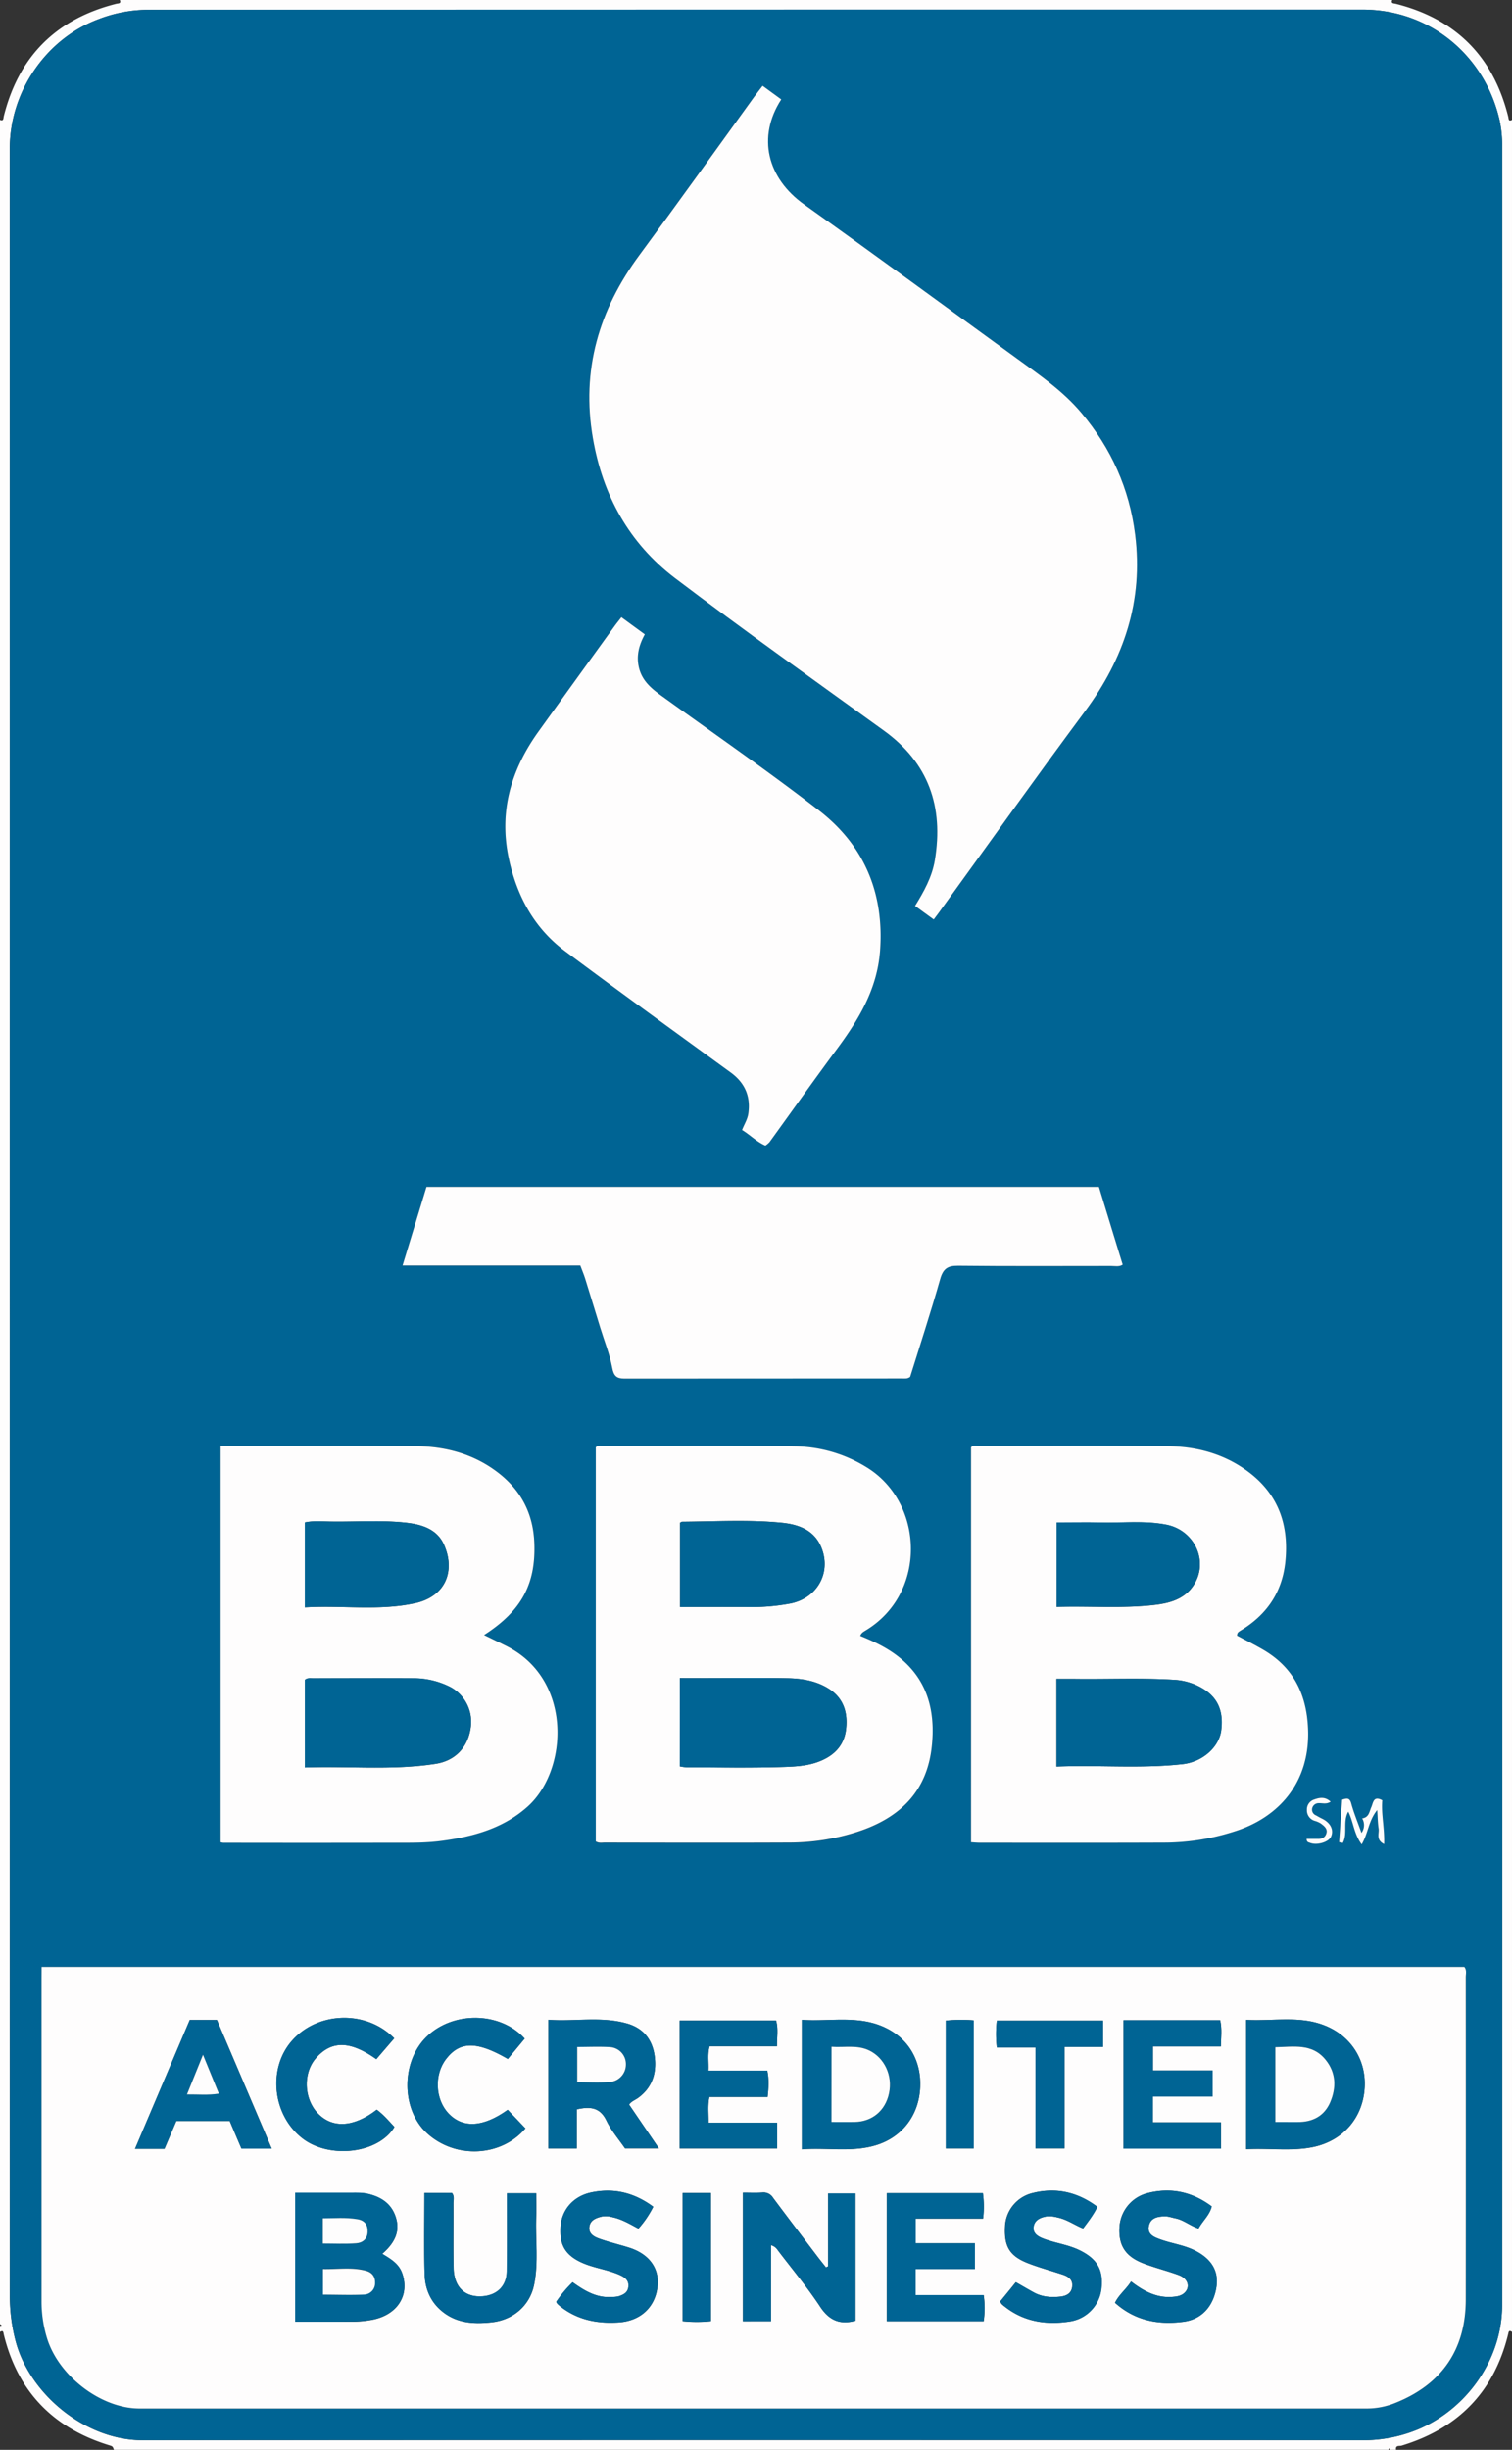
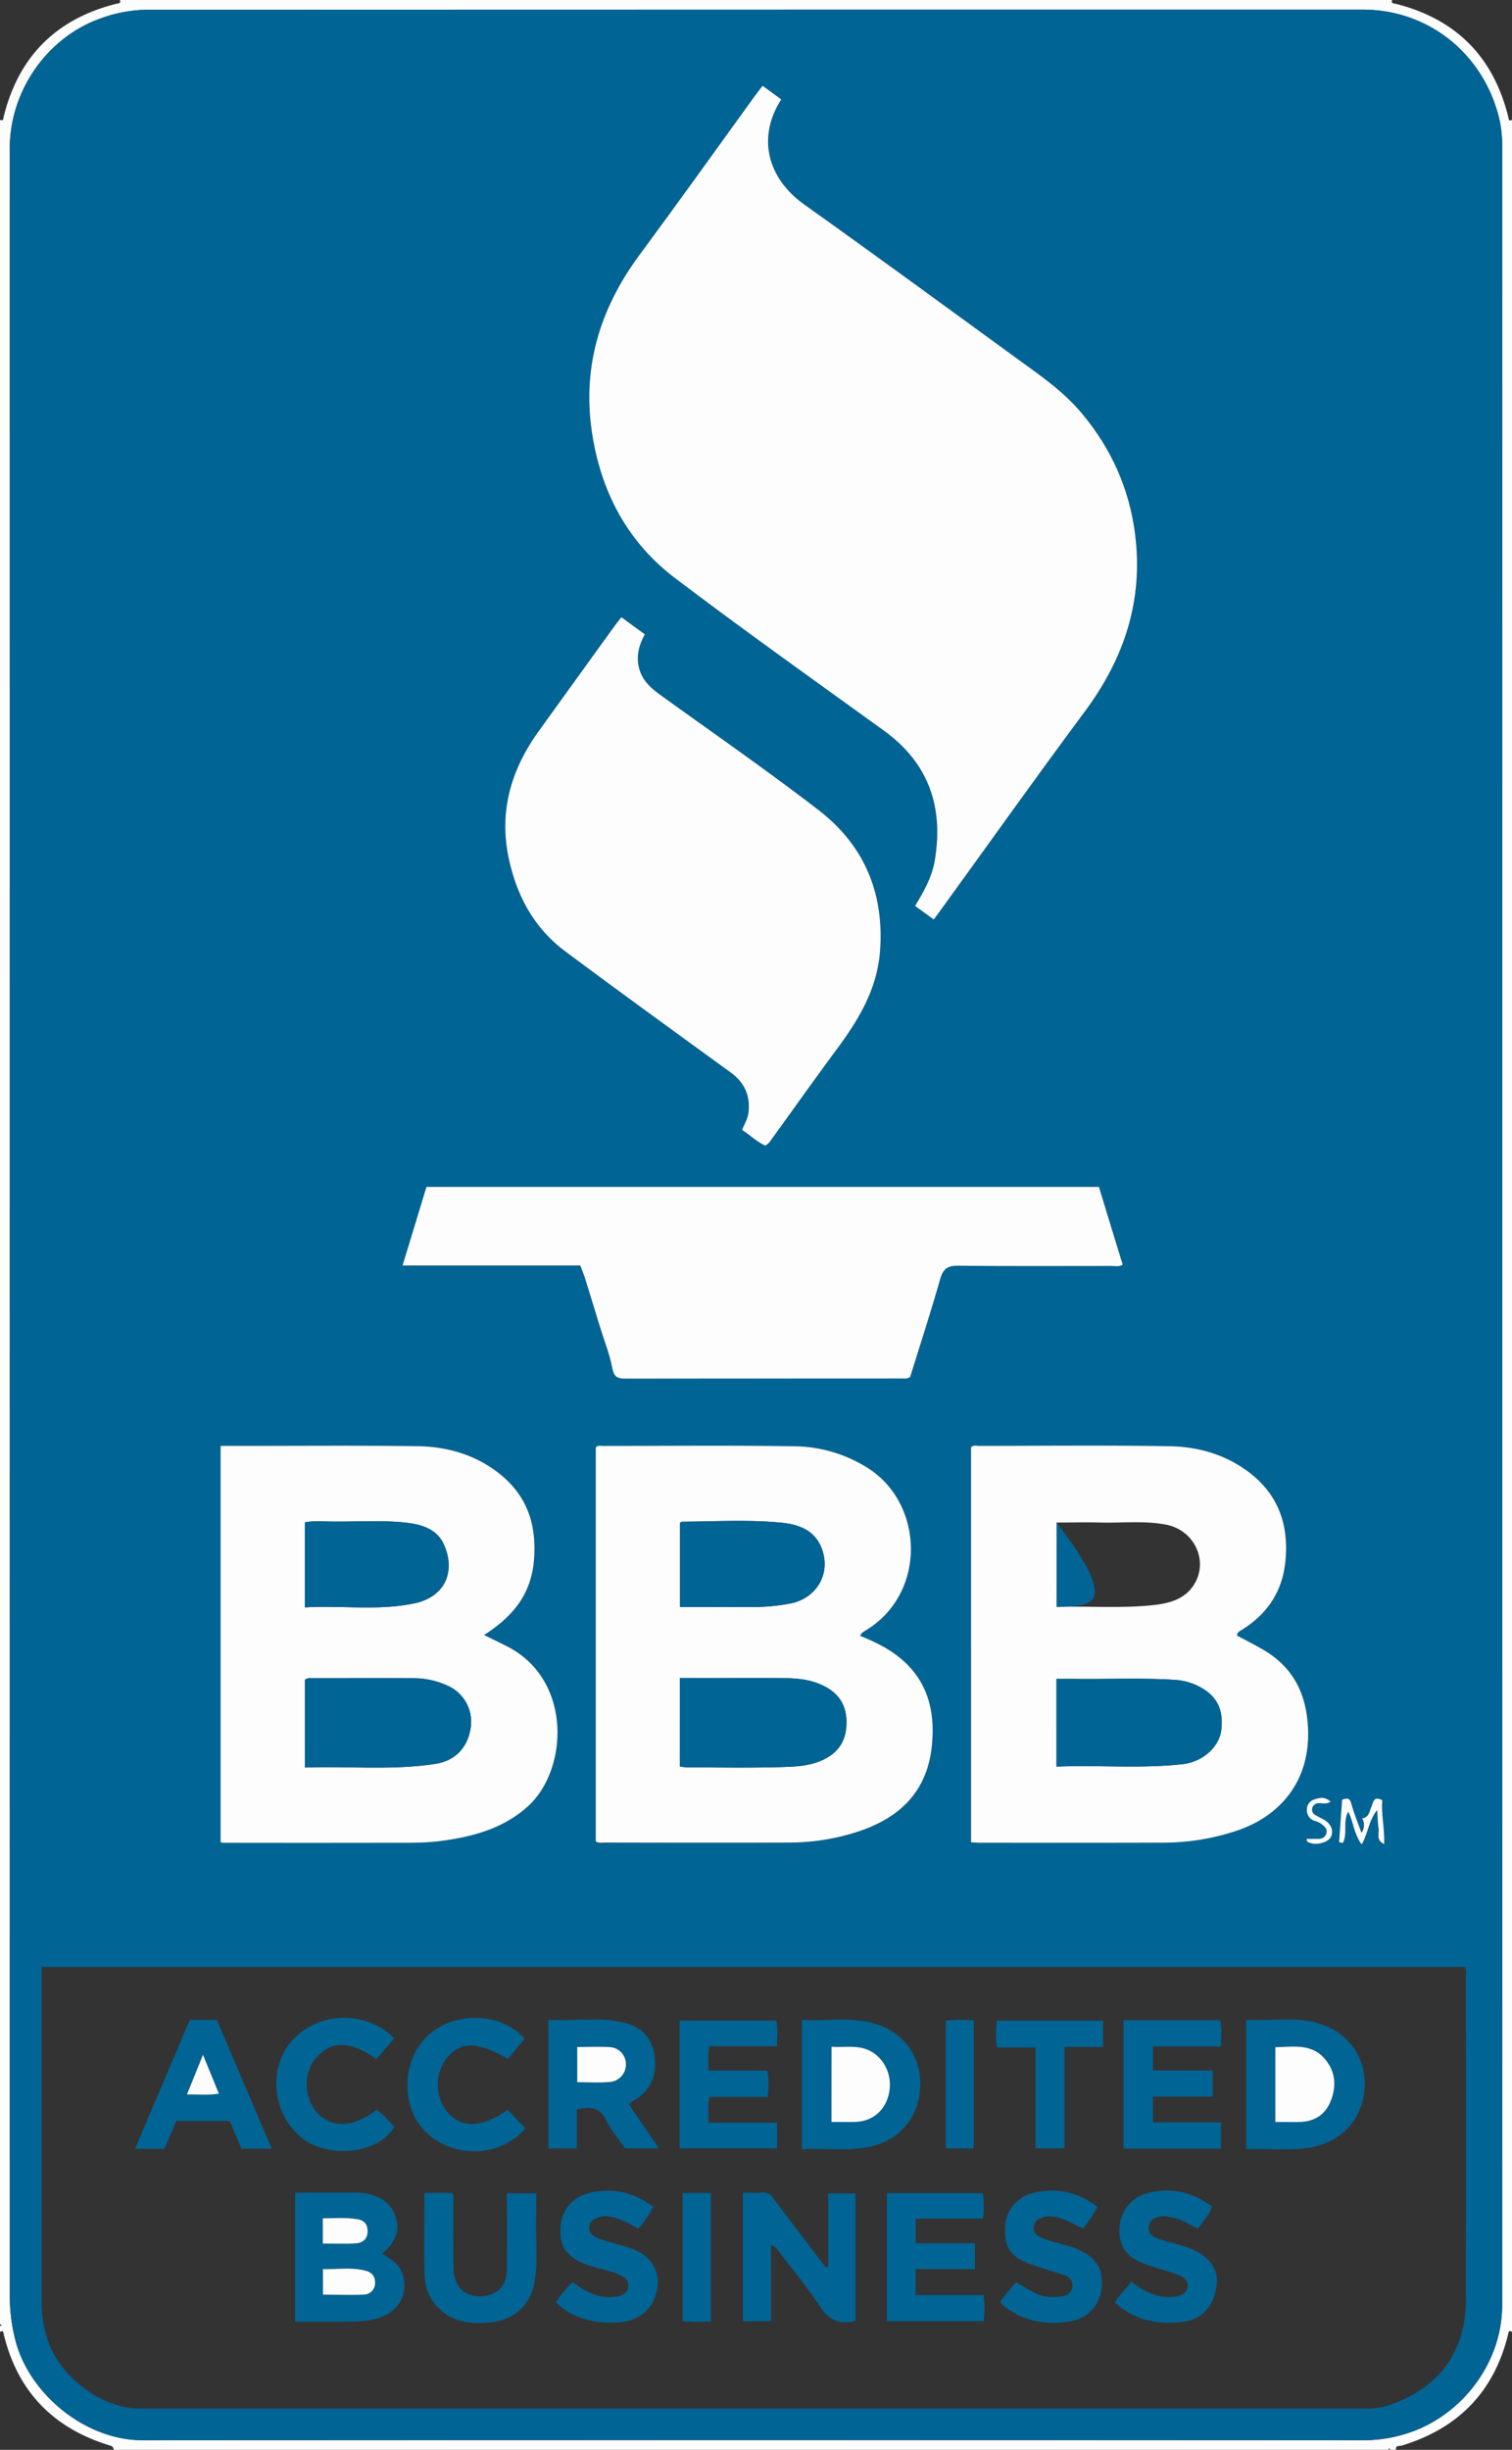
<svg xmlns="http://www.w3.org/2000/svg" id="Layer_1" data-name="Layer 1" viewBox="0 0 770 1247">
  <rect x="0" y="0" width="770" height="1247" fill="#333333" stroke="none" />
  <defs>
    <style>.cls-1{fill:#fefdfd;}.cls-2{fill:#006494;}</style>
  </defs>
  <path class="cls-1" d="M693.36,935.3h-649c-.63-1.81-.64-1.78-2.66-2.4-28.31-8.77-46.32-27.32-53.4-56.25-.25-1-.17-2.5-1.94-1.35v-3l.93-.34-.93-.66v-1122c1.89.84,1.69-.85,1.9-1.71,7.62-30.65,26.81-49.71,57.4-57.38.88-.22,2.53,0,1.7-1.91h648c-.81,1.86.83,1.69,1.7,1.91q46,11.55,57.4,57.59c.23.91.06,2.55,1.9,1.5v1126c-1.75-1.26-1.71.29-2,1.28-7.18,29.31-25.53,47.89-54.22,56.59-1.08.33-3.25-.36-2.83,2.13h-3l-.37-.88Zm-702-623.52q0,272.49,0,545a89.82,89.82,0,0,0,2.9,23c7,26.93,35.32,50.66,64.7,50.65q310.23-.17,620.47,0a72.68,72.68,0,0,0,30.16-6c24.43-10.8,41.73-35.75,41.74-62.75q.16-549.47,0-1098.94a59.34,59.34,0,0,0-1.22-12.84c-7.31-32.94-35.23-56.7-69.81-56.7q-309.48,0-619,.08A71.1,71.1,0,0,0,36.72-302C9.6-292-8.68-264.67-8.67-236.19Q-8.59,37.8-8.64,311.78Z" transform="translate(13.64 311.7)" />
  <path class="cls-2" d="M-8.64,311.78q0-274,0-548C-8.68-264.67,9.6-292,36.72-302a71.1,71.1,0,0,1,24.6-4.73q309.48-.12,619-.08c34.58,0,62.5,23.76,69.81,56.7a59.34,59.34,0,0,1,1.22,12.84q.09,549.47,0,1098.94c0,27-17.31,51.95-41.74,62.75a72.68,72.68,0,0,1-30.16,6q-310.24-.18-620.47,0c-29.38,0-57.69-23.72-64.7-50.65a89.82,89.82,0,0,1-2.9-23Q-8.62,584.27-8.64,311.78ZM7.54,689.5V695q0,82.24,0,164.48a63.86,63.86,0,0,0,2.81,19.06c5.92,19.19,27.45,35.75,47.07,35.75q312.72,0,625.44,0a38.66,38.66,0,0,0,14.46-3c23.51-9.48,35.51-27.26,35.53-52.52q.07-82,0-164c0-1.73.61-3.64-.75-5.26ZM461.86,156.33c.91-1.2,1.72-2.24,2.49-3.3,24.8-34.22,49.29-68.67,74.5-102.59,20-26.91,29.79-56.28,25.59-89.95-2.93-23.48-12.18-44-27.36-62-9.36-11.14-21.19-19.21-32.77-27.62-36.09-26.23-72.07-52.61-108.42-78.47-18.76-13.34-24.09-34.26-11.67-53.47L374.73-268c-1.48,1.94-2.91,3.71-4.24,5.54C351-235.63,331.77-208.62,312.05-182c-20.68,28-29.72,58.6-23.76,93.31,5,29.07,18.45,53.46,41.8,71.19C365,9,400.8,34.43,436.36,60.09c22.9,16.52,30.57,38.79,26.08,66-1.42,8.62-5.61,16.08-10.09,23.32ZM314.74,11.2,302.81,2.48c-1.19,1.53-2.44,3.05-3.59,4.64q-19.29,26.69-38.54,53.4c-14,19.48-20.36,40.78-15.21,64.79,4.08,19.05,12.9,35.4,28.63,47.14,27.89,20.82,56.1,41.2,84.25,61.65,7.29,5.3,10.35,12.16,9.1,21-.42,3-2.1,5.5-3.19,8.37,4.15,2.52,7.45,6,11.89,7.95a12,12,0,0,0,2.06-1.73c11.43-15.77,22.68-31.66,34.27-47.3,11.21-15.14,20.69-30.73,22.07-50.34,2.08-29.43-8.16-53.56-31.19-71.31C377.15,80.55,349.88,61.7,323,42.32c-5-3.64-9.56-7.48-11.2-13.91C310.25,22.25,311.7,16.69,314.74,11.2ZM616.35,520.86c0-1.52.86-2,1.74-2.48,13.24-8,21.21-19.44,22.83-34.91,2-18.53-3.31-34.23-18.62-45.8-11.92-9-25.77-12.92-40.27-13.17-32.3-.56-64.62-.2-96.93-.18-1.42,0-3-.55-4.23.72v201c1.68.09,3.13.24,4.59.24,31.65,0,63.3.07,94.94-.06a117.69,117.69,0,0,0,34.15-5.54c22.41-6.87,39.13-24.57,37.94-52.45-.75-17.54-7.39-31.19-22.73-40.15C625.34,525.51,620.73,523.22,616.35,520.86Zm-191.9.17c.54-1.63,1.72-2.13,2.88-2.83,31.31-19,29.63-65.14.32-83a71.18,71.18,0,0,0-36.11-10.65c-32.65-.55-65.32-.21-98-.19-1.27,0-2.68-.46-3.79.69V625.69c1.61,1,3.14.58,4.59.59,31.33,0,62.66.08,94,0a112.7,112.7,0,0,0,35.12-5.63c21.08-7,34.9-20.26,37.38-43.06,1.94-17.86-1.86-33.94-16.79-45.8C438.14,527,431.39,523.85,424.45,521ZM98.71,424.28V626a8.48,8.48,0,0,0,1.29.27q42.74,0,85.47,0c8.46,0,16.91.2,25.37-.91,16.31-2.14,31.77-6.3,44.3-17.58,20.67-18.61,22.79-64.43-10.39-81.41-3.82-2-7.7-3.79-11.88-5.84,19.18-12.33,26.33-26,25.61-46.59-.56-16.18-7.58-28.44-20.44-37.54-11.67-8.26-25.13-11.77-39.16-12-29.15-.4-58.31-.14-87.47-.15Zm183.17-91.82c.91,2.46,1.76,4.44,2.4,6.49,2.62,8.39,5.17,16.81,7.76,25.22,2.09,6.76,4.79,13.4,6.07,20.31.79,4.26,2.23,5.57,6.26,5.56q70.76-.1,141.49-.06c1.31,0,2.68.25,4-.82,5.1-16.43,10.53-33,15.27-49.72,1.5-5.32,3.78-6.92,9.18-6.86,26,.29,52,.16,77.95.13,1.91,0,3.94.56,5.84-.66-4-13.23-8.08-26.39-12.11-39.58H203.54l-12.18,40ZM668.32,626l1.89.37c2.59-4.83-.13-10.86,2.77-15.9,2.65,5.2,2.81,11.35,6.83,16.64,3.34-5.68,3.45-12,7.9-17.47.27,3.89.28,6.71.72,9.46.38,2.42-1.54,5.73,2.81,7.86.29-8.1-1.55-15.23-.93-22.29-4.62-2.5-4.65,1.39-5.59,3.45-1.05,2.31-1.1,5.2-4.67,5.76a6.74,6.74,0,0,1-.35,7.39c-1.82-5.13-3.84-10-5.21-15-.82-3-2.25-2.69-4.64-1.9C669.34,611.63,668.83,618.82,668.32,626ZM664,605.4c-2.81-2.64-5.57-2.11-8.36-1.16a5.27,5.27,0,0,0-3.74,5.28,5.54,5.54,0,0,0,4,5.6A11.64,11.64,0,0,1,659,616.5c1.52,1.18,3.42,2.36,2.84,4.75s-2.23,3.12-4.49,3.06c-1.88,0-3.77,0-5.65,0,.07,1.77,1,1.75,1.73,2,3.54,1.4,9.48-.32,10.73-3.14,1.56-3.54-.33-7.19-4.76-9.27-1-.48-2-1.09-3-1.63a3.11,3.11,0,0,1-1.82-3.63,3.36,3.36,0,0,1,3.3-2.52C659.73,606,661.74,606.87,664,605.4Z" transform="translate(13.64 311.7)" />
-   <path class="cls-1" d="M7.54,689.5H732.07c1.36,1.62.75,3.53.75,5.26q.06,82,0,164c0,25.26-12,43-35.53,52.52a38.66,38.66,0,0,1-14.46,3q-312.72,0-625.44,0c-19.62,0-41.15-16.56-47.07-35.75a63.86,63.86,0,0,1-2.81-19.06q0-82.23,0-164.48ZM136.67,870.07c10.53,0,20.48.06,30.44,0a53.92,53.92,0,0,0,7.91-.78c13.28-2.12,20.15-12.25,16.2-23.72-1.72-5-6-7.46-10.21-10,6.62-5.72,9-11.5,7.06-18.11-2-7.06-7.23-10.74-14.22-12.38-3.15-.74-6.27-.58-9.42-.59-9.24,0-18.48,0-27.76,0Zm271.44-28.15-1.1.52c-1.4-1.78-2.84-3.54-4.21-5.34-7.6-10-15.23-20-22.76-30.1a5.66,5.66,0,0,0-5.39-2.66c-3.27.22-6.57.06-9.94.06v65.46H379V831.15c2.3.66,3.05,2,3.9,3.14,7.13,9.35,14.7,18.42,21.16,28.22,4.64,7,10.14,9.2,17.92,7.08V804.78H408.11ZM621,716.43v65.88c11.54-.64,22.73,1.13,33.76-1.06,15-3,25.08-14.22,26.47-29,1.34-14.38-6.22-27.25-20.06-32.84C648.24,714.15,634.62,717.22,621,716.43ZM280.08,762c6.91-1.54,11.86-1,15.11,5.74,2.49,5.16,6.39,9.65,9.45,14.13h17.27l-15.18-22.28c1.07-1.65,3.06-2.29,4.65-3.46,7-5.12,9.38-12.22,8.45-20.55-1-8.74-5.59-14.83-14.16-17.27-13.22-3.76-26.69-.9-40.05-1.91v65.51h14.46Zm114.63,20.37c12.62-1,25.08,1.58,37.35-2,13.32-3.89,22.31-15,22.92-29.78.52-12.54-5.23-24.4-18.35-30.41-13.52-6.18-27.74-2.76-41.92-3.74Zm-62.24-.46h49.65V768.79H347.19c.06-4.55-.53-8.62.44-13.11h29.64c.5-4.65.79-8.85-.16-13.4h-30c.25-4.22-.61-8.1.62-12.4h34.31c-.07-4.68.73-8.9-.45-13.06H332.47Zm150.38,48.3H452.67v-12.6H487a50.11,50.11,0,0,0-.1-12.92H438v65.18h49.3a44.05,44.05,0,0,0,0-13.32H452.67V843.33h30.18Zm121.06-88h-30.4V730h34.58c.1-4.79.67-9-.36-13.38H558.51V782h49.63V768.64H573.48V755.53h30.43ZM202.5,804.56c0,14.17-.29,27.82.13,41.46.2,6.72,2.52,13,7.76,17.83,7.66,7,16.79,7.61,26.52,6.53,10.75-1.2,19.25-8.43,21.44-19,2.39-11.54.64-23.25,1.11-34.87.16-3.92,0-7.86,0-11.77H244.56v5.69c0,11.34.1,22.67-.09,34-.12,7.35-4.76,12-12,12.69-9.07.84-14.86-4.44-15.08-14.29-.24-11,0-22-.1-33,0-1.75.58-3.66-.73-5.24Zm-99.16-36.63q3.09,7.3,6,14.07h15.42L96.83,716.48H83L55.12,782.1h15l6.06-14.17Zm459,81.7c-2.51,4-6.16,6.64-8.18,10.82,10.2,9.18,22.15,11.32,34.94,9.65,9.31-1.21,15.27-8,16.73-17.8,1.19-8.06-2.6-14.28-11.1-18.5-5.55-2.76-11.73-3.51-17.47-5.59-3-1.1-6.73-2.38-5.87-6.76s4.55-4.89,8.12-5c1.78-.05,3.57.64,5.35,1,4.24.82,7.59,3.82,11.84,5.21,2.17-4,5.64-6.79,6.73-11.25q-15.21-11.39-33.1-6.65a18.94,18.94,0,0,0-13.89,17.55c-.46,9.08,3.11,14.62,12.29,18.14,5.86,2.24,12,3.74,17.89,5.91,4.89,1.8,6.1,6.35,2.67,9.26-1.68,1.43-3.88,1.69-6.08,1.85C575.34,858,568.87,854.6,562.38,849.63Zm-66.65,10.11a7.22,7.22,0,0,0,.75,1.36,13.18,13.18,0,0,0,1.51,1.27c9.95,7.88,21.47,9.44,33.49,7.54a19,19,0,0,0,15.76-16.48c1.13-9.65-2.11-15.39-11.34-19.83-5.71-2.75-12.08-3.51-18-5.73-2.7-1-5.57-2.57-5.21-5.89.39-3.66,3.52-5,6.83-5.51a15.53,15.53,0,0,1,5.4.56c4.74.93,8.64,3.82,13,5.58,2.72-3.65,5.34-7,7.28-11-10.12-7.54-21.07-10-33-7a18.31,18.31,0,0,0-14,16.84c-.55,10.34,2.27,15.19,11.71,18.88,5.85,2.28,11.95,3.88,17.91,5.88,2.88,1,5.05,2.67,4.57,6.15s-3.15,4.62-6,4.94c-4.66.52-9.32.21-13.57-2.12-3-1.64-5.95-3.38-9.15-5.2C500.94,853.39,498.33,856.56,495.73,859.74ZM319.05,811.58c-9.67-7.17-20.08-9.71-31.64-7.26-8.92,1.88-15.26,8.74-15.6,18.15-.25,7,1,13.51,11.89,18,6,2.47,12.53,3.23,18.43,5.91,2.48,1.13,4.65,2.67,4.25,6-.36,3-2.64,4-5,4.78a15.66,15.66,0,0,1-3.45.34c-7.75.59-13.95-3.19-19.95-7.5a63.81,63.81,0,0,0-8.34,9.95,4.61,4.61,0,0,0,.55,1,15.15,15.15,0,0,0,1.46,1.31c8.82,7,18.95,8.91,29.94,8.17,10.65-.73,18.17-7.33,19.58-17.7,1.29-9.51-4-17-14.38-20.32-5.05-1.6-10.24-2.79-15.21-4.58-2.57-.93-5.49-2.38-5.08-5.93s3.44-4.62,6.39-5.33a12.46,12.46,0,0,1,5.41.34c4.77,1,8.85,3.48,13.2,5.79A51.16,51.16,0,0,0,319.05,811.58Zm-74.13-49.36c-12.53,9-22.95,9.52-30.22,1.79-6.73-7.17-7.28-19.69-1.2-27.6,7-9.15,15.68-9.22,31.46-.06L253.57,726c-12.43-13.85-36.63-14.08-50.07-.84-13,12.8-12.83,37,.33,49,14.53,13.26,37.83,12.05,50.11-2.47ZM178,736.45l9.14-10.6c-14.12-14.51-39-13.77-52.17,1.31-12.42,14.2-9.75,37.9,5.47,49.63,13.76,10.61,38.68,7.75,46.8-5.84-2.88-3.06-5.63-6.32-9-8.79-11.78,9.09-22.71,9.64-30.14,1.73-7-7.43-7.4-20.4-.9-27.88C155.07,726.89,164.62,726.94,178,736.45Zm370.12-19.59H494a58.25,58.25,0,0,0,0,13.65h19.67v51.35H528.5V730.23h19.61Zm-65.86-.17a77.66,77.66,0,0,0-14.22.13v65.07h14.22ZM334,804.6v65.23a70,70,0,0,0,14.4,0V804.6Z" transform="translate(13.64 311.7)" />
  <path class="cls-1" d="M461.86,156.33l-9.51-6.91c4.48-7.24,8.67-14.7,10.09-23.32,4.49-27.22-3.18-49.49-26.08-66C400.8,34.43,365,9,330.09-17.46c-23.35-17.73-36.81-42.12-41.8-71.19-6-34.71,3.08-65.35,23.76-93.31,19.72-26.66,39-53.67,58.44-80.52,1.33-1.83,2.76-3.6,4.24-5.54l9.49,6.93c-12.42,19.21-7.09,40.13,11.67,53.47,36.35,25.86,72.33,52.24,108.42,78.47,11.58,8.41,23.41,16.48,32.77,27.62,15.18,18.06,24.43,38.54,27.36,62,4.2,33.67-5.59,63-25.59,89.95-25.21,33.92-49.7,68.37-74.5,102.59C463.58,154.09,462.77,155.13,461.86,156.33Z" transform="translate(13.64 311.7)" />
  <path class="cls-1" d="M314.74,11.2c-3,5.49-4.49,11.05-2.92,17.21,1.64,6.43,6.17,10.27,11.2,13.91,26.86,19.38,54.13,38.23,80.34,58.44,23,17.75,33.27,41.88,31.19,71.31-1.38,19.61-10.86,35.2-22.07,50.34-11.59,15.64-22.84,31.53-34.27,47.3a12,12,0,0,1-2.06,1.73c-4.44-1.92-7.74-5.43-11.89-7.95,1.09-2.87,2.77-5.39,3.19-8.37,1.25-8.86-1.81-15.72-9.1-21C330.2,213.65,302,193.27,274.1,172.45c-15.73-11.74-24.55-28.09-28.63-47.14-5.15-24,1.18-45.31,15.21-64.79q19.24-26.72,38.54-53.4c1.15-1.59,2.4-3.11,3.59-4.64Z" transform="translate(13.64 311.7)" />
  <path class="cls-1" d="M616.35,520.86c4.38,2.36,9,4.65,13.41,7.23,15.34,9,22,22.61,22.73,40.15,1.19,27.88-15.53,45.58-37.94,52.45a117.69,117.69,0,0,1-34.15,5.54c-31.64.13-63.29.06-94.94.06-1.46,0-2.91-.15-4.59-.24V425c1.22-1.27,2.81-.71,4.23-.72,32.31,0,64.63-.38,96.93.18,14.5.25,28.35,4.17,40.27,13.17,15.31,11.57,20.57,27.27,18.62,45.8-1.62,15.47-9.59,26.95-22.83,34.91C617.21,518.91,616.33,519.34,616.35,520.86Zm-92,66.67c21.8-.86,43.1,1.13,64.34-1.25,10-1.13,18.45-8.62,19.56-17.14,1.49-11.54-2.91-19-13.82-23.55a32.23,32.23,0,0,0-10.64-2.27c-16.81-1-33.63-.21-50.45-.44-2.93,0-5.87,0-9,0Zm.06-81.29c17.07-.49,33.56.9,50-1,7.53-.89,14.85-2.87,19.48-9.53,8.39-12.07,1.14-28.46-13.66-31.32-11.06-2.15-22.24-.8-33.35-1.09-7.44-.2-14.88,0-22.44,0Z" transform="translate(13.64 311.7)" />
  <path class="cls-1" d="M424.45,521c6.94,2.82,13.69,6,19.61,10.71,14.93,11.86,18.73,27.94,16.79,45.8-2.48,22.8-16.3,36.09-37.38,43.06a112.7,112.7,0,0,1-35.12,5.63c-31.33.13-62.66.06-94,0-1.45,0-3,.39-4.59-.59V425c1.11-1.15,2.52-.69,3.79-.69,32.66,0,65.33-.36,98,.19a71.18,71.18,0,0,1,36.11,10.65c29.31,17.9,31,64-.32,83C426.17,518.9,425,519.4,424.45,521Zm-91.88,21.43v45a26.07,26.07,0,0,0,3.56.49c15.67,0,31.34.33,47-.12,7.19-.21,14.54-.34,21.45-3.3,7.48-3.22,12-8.56,12.73-16.68.76-8.29-1.58-15.31-9-20-6.41-4-13.63-5.14-20.9-5.29-14.33-.28-28.67-.07-43-.07Zm.12-79.09V506.3c11.59,0,22.86-.05,34.13,0a106.56,106.56,0,0,0,22.24-1.84c12.84-2.63,20.2-14.54,16.15-26.92-3.26-10-11.49-13.23-20.66-14.14-16.88-1.68-33.85-.65-50.78-.53C333.47,462.89,333.17,463.15,332.69,463.37Z" transform="translate(13.64 311.7)" />
  <path class="cls-1" d="M98.71,424.28h12.7c29.16,0,58.32-.25,87.47.15,14,.2,27.49,3.71,39.16,12,12.86,9.1,19.88,21.36,20.44,37.54.72,20.54-6.43,34.26-25.61,46.59,4.18,2.05,8.06,3.89,11.88,5.84,33.18,17,31.06,62.8,10.39,81.41-12.53,11.28-28,15.44-44.3,17.58-8.46,1.11-16.91.89-25.37.91q-42.74.08-85.47,0a8.48,8.48,0,0,1-1.29-.27ZM141.6,588c22.45-.78,44.59,1.55,66.57-1.86,10.13-1.57,16.38-8.45,17.86-18.1a20.09,20.09,0,0,0-10.18-20.91,41.38,41.38,0,0,0-19.19-4.56c-17-.12-34,0-51,0-1.3,0-2.69-.31-4.07.84Zm0-81.5c19-1.12,37.71,1.88,56.11-2.13,15.73-3.43,20.74-16.61,14.67-30-3.54-7.77-11.32-10.16-19.28-11-12.77-1.42-25.6-.36-38.4-.57-4.29-.07-8.62-.5-13.1.44Z" transform="translate(13.64 311.7)" />
  <path class="cls-1" d="M281.88,332.46H191.36l12.18-40H546c4,13.19,8.06,26.35,12.11,39.58-1.9,1.22-3.93.66-5.84.66-26,0-52,.16-77.95-.13-5.4-.06-7.68,1.54-9.18,6.86-4.74,16.74-10.17,33.29-15.27,49.72-1.35,1.07-2.72.82-4,.82q-70.74,0-141.49.06c-4,0-5.47-1.3-6.26-5.56-1.28-6.91-4-13.55-6.07-20.31-2.59-8.41-5.14-16.83-7.76-25.22C283.64,336.9,282.79,334.92,281.88,332.46Z" transform="translate(13.64 311.7)" />
  <path class="cls-1" d="M668.32,626c.51-7.19,1-14.38,1.53-21.62,2.39-.79,3.82-1.11,4.64,1.9,1.37,5,3.39,9.86,5.21,15a6.74,6.74,0,0,0,.35-7.39c3.57-.56,3.62-3.45,4.67-5.76.94-2.06,1-6,5.59-3.45-.62,7.06,1.22,14.19.93,22.29-4.35-2.13-2.43-5.44-2.81-7.86-.44-2.75-.45-5.57-.72-9.46-4.45,5.47-4.56,11.79-7.9,17.47-4-5.29-4.18-11.44-6.83-16.64-2.9,5-.18,11.07-2.77,15.9Z" transform="translate(13.64 311.7)" />
  <path class="cls-1" d="M664,605.4c-2.23,1.47-4.24.63-6.08.75a3.36,3.36,0,0,0-3.3,2.52,3.11,3.11,0,0,0,1.82,3.63c1,.54,2,1.15,3,1.63,4.43,2.08,6.32,5.73,4.76,9.27-1.25,2.82-7.19,4.54-10.73,3.14-.76-.29-1.66-.27-1.73-2,1.88,0,3.77,0,5.65,0,2.26.06,3.94-.81,4.49-3.06s-1.32-3.57-2.84-4.75a11.64,11.64,0,0,0-3.13-1.38,5.54,5.54,0,0,1-4-5.6,5.27,5.27,0,0,1,3.74-5.28C658.4,603.29,661.16,602.76,664,605.4Z" transform="translate(13.64 311.7)" />
  <path class="cls-2" d="M136.67,870.07V804.41c9.28,0,18.52,0,27.76,0,3.15,0,6.27-.15,9.42.59,7,1.64,12.17,5.32,14.22,12.38,1.92,6.61-.44,12.39-7.06,18.11,4.22,2.56,8.49,5,10.21,10,3.95,11.47-2.92,21.6-16.2,23.72a53.92,53.92,0,0,1-7.91.78C157.15,870.13,147.2,870.07,136.67,870.07Zm14.16-13.75c7.21,0,14.15.29,21-.13a5.8,5.8,0,0,0,5.48-6c.08-3.14-1.51-5.27-4.7-6.12-7.17-1.91-14.37-.68-21.83-.84Zm-.08-26c5.85,0,11.48.3,17-.12,3-.23,5.61-2,5.76-5.71s-1.4-5.92-5.2-6.56c-5.9-1-11.74-.4-17.6-.45Z" transform="translate(13.64 311.7)" />
  <path class="cls-2" d="M408.11,841.92V804.78H422v64.81c-7.78,2.12-13.28-.05-17.92-7.08-6.46-9.8-14-18.87-21.16-28.22-.85-1.12-1.6-2.48-3.9-3.14v38.71H364.71V804.4c3.37,0,6.67.16,9.94-.06A5.66,5.66,0,0,1,380,807c7.53,10.08,15.16,20.08,22.76,30.1,1.37,1.8,2.81,3.56,4.21,5.34Z" transform="translate(13.64 311.7)" />
  <path class="cls-2" d="M621,716.43c13.63.79,27.25-2.28,40.17,2.94,13.84,5.59,21.4,18.46,20.06,32.84-1.39,14.82-11.43,26-26.47,29-11,2.19-22.22.42-33.76,1.06Zm14.84,52c4,0,7.68,0,11.31,0,7.65.07,13.68-3,16.66-10.1,3.12-7.38,3-14.92-2.34-21.55-6.91-8.57-16.37-6.58-25.63-6.43Z" transform="translate(13.64 311.7)" />
  <path class="cls-2" d="M280.08,762v19.91H265.62V716.37c13.36,1,26.83-1.85,40.05,1.91,8.57,2.44,13.18,8.53,14.16,17.27.93,8.33-1.46,15.43-8.45,20.55-1.59,1.17-3.58,1.81-4.65,3.46l15.18,22.28H304.64c-3.06-4.48-7-9-9.45-14.13C291.94,761,287,760.43,280.08,762Zm.24-13.79c5.56,0,11,.35,16.41-.1a8.89,8.89,0,0,0,8.38-8.92,8.63,8.63,0,0,0-7.78-8.81c-5.57-.37-11.18-.09-17-.09Z" transform="translate(13.64 311.7)" />
  <path class="cls-2" d="M394.71,782.34V716.41c14.18,1,28.4-2.44,41.92,3.74,13.12,6,18.87,17.87,18.35,30.41-.61,14.82-9.6,25.89-22.92,29.78C419.79,783.92,407.33,781.35,394.71,782.34Zm15.1-52.2v38.29c4.14,0,8,.05,11.77,0,8.95-.14,15.69-5.76,17.54-14.58,1.91-9.09-2.37-18-10-21.77C422.88,729,416.45,730.65,409.81,730.14Z" transform="translate(13.64 311.7)" />
  <path class="cls-2" d="M332.47,781.88V716.82H381.6c1.18,4.16.38,8.38.45,13.06H347.74c-1.23,4.3-.37,8.18-.62,12.4h30c.95,4.55.66,8.75.16,13.4H347.63c-1,4.49-.38,8.56-.44,13.11h34.93v13.09Z" transform="translate(13.64 311.7)" />
  <path class="cls-2" d="M482.85,830.18v13.15H452.67v13.19h34.58a44.05,44.05,0,0,1,0,13.32H438V804.66h48.91a50.11,50.11,0,0,1,.1,12.92h-34.3v12.6Z" transform="translate(13.64 311.7)" />
  <path class="cls-2" d="M603.91,742.21v13.32H573.48v13.11h34.66V782H558.51V716.61h49.22c1,4.35.46,8.59.36,13.38H573.51v12.22Z" transform="translate(13.64 311.7)" />
  <path class="cls-2" d="M202.5,804.56h14c1.31,1.58.71,3.49.73,5.24.07,11-.14,22,.1,33,.22,9.85,6,15.13,15.08,14.29,7.27-.68,11.91-5.34,12-12.69.19-11.33.08-22.66.09-34v-5.69h14.92c0,3.91.14,7.85,0,11.77-.47,11.62,1.28,23.33-1.11,34.87-2.19,10.6-10.69,17.83-21.44,19-9.73,1.08-18.86.47-26.52-6.53-5.24-4.79-7.56-11.11-7.76-17.83C202.21,832.38,202.5,818.73,202.5,804.56Z" transform="translate(13.64 311.7)" />
  <path class="cls-2" d="M103.34,767.93H76.17L70.11,782.1h-15L83,716.48H96.83L124.72,782H109.3Q106.42,775.22,103.34,767.93ZM89.73,734.21c-3,7.47-5.51,13.6-8.16,20.15,5.73-.06,10.74.49,16.25-.41Z" transform="translate(13.64 311.7)" />
  <path class="cls-2" d="M562.38,849.63c6.49,5,13,8.4,20.87,7.83,2.2-.16,4.4-.42,6.08-1.85,3.43-2.91,2.22-7.46-2.67-9.26-5.89-2.17-12-3.67-17.89-5.91-9.18-3.52-12.75-9.06-12.29-18.14a18.94,18.94,0,0,1,13.89-17.55q17.86-4.75,33.1,6.65c-1.09,4.46-4.56,7.25-6.73,11.25-4.25-1.39-7.6-4.39-11.84-5.21-1.78-.35-3.57-1-5.35-1-3.57.11-7.29.73-8.12,5s2.83,5.66,5.87,6.76c5.74,2.08,11.92,2.83,17.47,5.59,8.5,4.22,12.29,10.44,11.1,18.5-1.46,9.84-7.42,16.59-16.73,17.8-12.79,1.67-24.74-.47-34.94-9.65C556.22,856.27,559.87,853.62,562.38,849.63Z" transform="translate(13.64 311.7)" />
  <path class="cls-2" d="M495.73,859.74c2.6-3.18,5.21-6.35,8-9.75,3.2,1.82,6.15,3.56,9.15,5.2,4.25,2.33,8.91,2.64,13.57,2.12,2.86-.32,5.54-1.52,6-4.94s-1.69-5.19-4.57-6.15c-6-2-12.06-3.6-17.91-5.88-9.44-3.69-12.26-8.54-11.71-18.88a18.31,18.31,0,0,1,14-16.84c12-3,22.92-.56,33,7-1.94,4-4.56,7.36-7.28,11-4.4-1.76-8.3-4.65-13-5.58a15.53,15.53,0,0,0-5.4-.56c-3.31.52-6.44,1.85-6.83,5.51-.36,3.32,2.51,4.87,5.21,5.89,5.88,2.22,12.25,3,18,5.73,9.23,4.44,12.47,10.18,11.34,19.83a19,19,0,0,1-15.76,16.48c-12,1.9-23.54.34-33.49-7.54a13.18,13.18,0,0,1-1.51-1.27A7.22,7.22,0,0,1,495.73,859.74Z" transform="translate(13.64 311.7)" />
  <path class="cls-2" d="M319.05,811.58a51.16,51.16,0,0,1-7.59,11.1c-4.35-2.31-8.43-4.8-13.2-5.79a12.46,12.46,0,0,0-5.41-.34c-3,.71-6,1.74-6.39,5.33s2.51,5,5.08,5.93c5,1.79,10.16,3,15.21,4.58,10.42,3.32,15.67,10.81,14.38,20.32-1.41,10.37-8.93,17-19.58,17.7-11,.74-21.12-1.21-29.94-8.17a15.15,15.15,0,0,1-1.46-1.31,4.61,4.61,0,0,1-.55-1,63.81,63.81,0,0,1,8.34-9.95c6,4.31,12.2,8.09,19.95,7.5a15.66,15.66,0,0,0,3.45-.34c2.4-.76,4.68-1.79,5-4.78.4-3.3-1.77-4.84-4.25-6-5.9-2.68-12.41-3.44-18.43-5.91-10.86-4.46-12.14-11-11.89-18,.34-9.41,6.68-16.27,15.6-18.15C299,801.87,309.38,804.41,319.05,811.58Z" transform="translate(13.64 311.7)" />
  <path class="cls-2" d="M244.92,762.22l9,9.45c-12.28,14.52-35.58,15.73-50.11,2.47-13.16-12-13.32-36.2-.33-49,13.44-13.24,37.64-13,50.07.84L245,736.35c-15.78-9.16-24.42-9.09-31.46.06-6.08,7.91-5.53,20.43,1.2,27.6C222,771.74,232.39,771.19,244.92,762.22Z" transform="translate(13.64 311.7)" />
  <path class="cls-2" d="M178,736.45c-13.37-9.51-22.92-9.56-30.84-.44-6.5,7.48-6.09,20.45.9,27.88,7.43,7.91,18.36,7.36,30.14-1.73,3.41,2.47,6.16,5.73,9,8.79-8.12,13.59-33,16.45-46.8,5.84-15.22-11.73-17.89-35.43-5.47-49.63,13.18-15.08,38-15.82,52.17-1.31Z" transform="translate(13.64 311.7)" />
  <path class="cls-2" d="M548.11,716.86v13.37H528.5v51.63H513.67V730.51H494a58.25,58.25,0,0,1,0-13.65Z" transform="translate(13.64 311.7)" />
  <path class="cls-2" d="M482.25,716.69v65.2H468V716.82A77.66,77.66,0,0,1,482.25,716.69Z" transform="translate(13.64 311.7)" />
  <path class="cls-2" d="M334,804.6h14.4v65.19a70,70,0,0,1-14.4,0Z" transform="translate(13.64 311.7)" />
  <path class="cls-2" d="M524.39,587.53V542.88c3.12,0,6.06,0,9,0,16.82.23,33.64-.55,50.45.44a32.23,32.23,0,0,1,10.64,2.27c10.91,4.56,15.31,12,13.82,23.55-1.11,8.52-9.53,16-19.56,17.14C567.49,588.66,546.19,586.67,524.39,587.53Z" transform="translate(13.64 311.7)" />
-   <path class="cls-2" d="M524.45,506.24v-43c7.56,0,15-.16,22.44,0,11.11.29,22.29-1.06,33.35,1.09,14.8,2.86,22,19.25,13.66,31.32-4.63,6.66-11.95,8.64-19.48,9.53C558,507.14,541.52,505.75,524.45,506.24Z" transform="translate(13.64 311.7)" />
+   <path class="cls-2" d="M524.45,506.24v-43C558,507.14,541.52,505.75,524.45,506.24Z" transform="translate(13.64 311.7)" />
  <path class="cls-2" d="M332.57,542.46h11.8c14.33,0,28.67-.21,43,.07,7.27.15,14.49,1.26,20.9,5.29,7.46,4.68,9.8,11.7,9,20-.75,8.12-5.25,13.46-12.73,16.68-6.91,3-14.26,3.09-21.45,3.3-15.66.45-31.33.15-47,.12a26.07,26.07,0,0,1-3.56-.49Z" transform="translate(13.64 311.7)" />
  <path class="cls-2" d="M332.69,463.37c.48-.22.78-.48,1.08-.48,16.93-.12,33.9-1.15,50.78.53,9.17.91,17.4,4.16,20.66,14.14,4.05,12.38-3.31,24.29-16.15,26.92a106.56,106.56,0,0,1-22.24,1.84c-11.27-.07-22.54,0-34.13,0Z" transform="translate(13.64 311.7)" />
  <path class="cls-2" d="M141.6,588V543.36c1.38-1.15,2.77-.83,4.07-.84,17,0,34-.09,51,0a41.38,41.38,0,0,1,19.19,4.56A20.09,20.09,0,0,1,226,568c-1.48,9.65-7.73,16.53-17.86,18.1C186.19,589.53,164.05,587.2,141.6,588Z" transform="translate(13.64 311.7)" />
  <path class="cls-2" d="M141.58,506.48V463.22c4.48-.94,8.81-.51,13.1-.44,12.8.21,25.63-.85,38.4.57,8,.88,15.74,3.27,19.28,11,6.07,13.35,1.06,26.53-14.67,30C179.29,508.36,160.59,505.36,141.58,506.48Z" transform="translate(13.64 311.7)" />
  <path class="cls-1" d="M150.83,856.32v-13c7.46.16,14.66-1.07,21.83.84,3.19.85,4.78,3,4.7,6.12a5.8,5.8,0,0,1-5.48,6C165,856.61,158,856.32,150.83,856.32Z" transform="translate(13.64 311.7)" />
  <path class="cls-1" d="M150.75,830.3V817.46c5.86,0,11.7-.55,17.6.45,3.8.64,5.34,2.85,5.2,6.56s-2.74,5.48-5.76,5.71C162.23,830.6,156.6,830.3,150.75,830.3Z" transform="translate(13.64 311.7)" />
  <path class="cls-1" d="M635.83,768.44V730.37c9.26-.15,18.72-2.14,25.63,6.43,5.36,6.63,5.46,14.17,2.34,21.55-3,7.06-9,10.17-16.66,10.1C643.51,768.42,639.88,768.44,635.83,768.44Z" transform="translate(13.64 311.7)" />
  <path class="cls-1" d="M280.32,748.18V730.26c5.83,0,11.44-.28,17,.09a8.63,8.63,0,0,1,7.78,8.81,8.89,8.89,0,0,1-8.38,8.92C291.34,748.53,285.88,748.18,280.32,748.18Z" transform="translate(13.64 311.7)" />
  <path class="cls-1" d="M409.81,730.14c6.64.51,13.07-1.11,19.29,1.93,7.65,3.74,11.93,12.68,10,21.77-1.85,8.82-8.59,14.44-17.54,14.58-3.81.06-7.63,0-11.77,0Z" transform="translate(13.64 311.7)" />
  <path class="cls-1" d="M89.73,734.21,97.82,754c-5.51.9-10.52.35-16.25.41C84.22,747.81,86.7,741.68,89.73,734.21Z" transform="translate(13.64 311.7)" />
</svg>